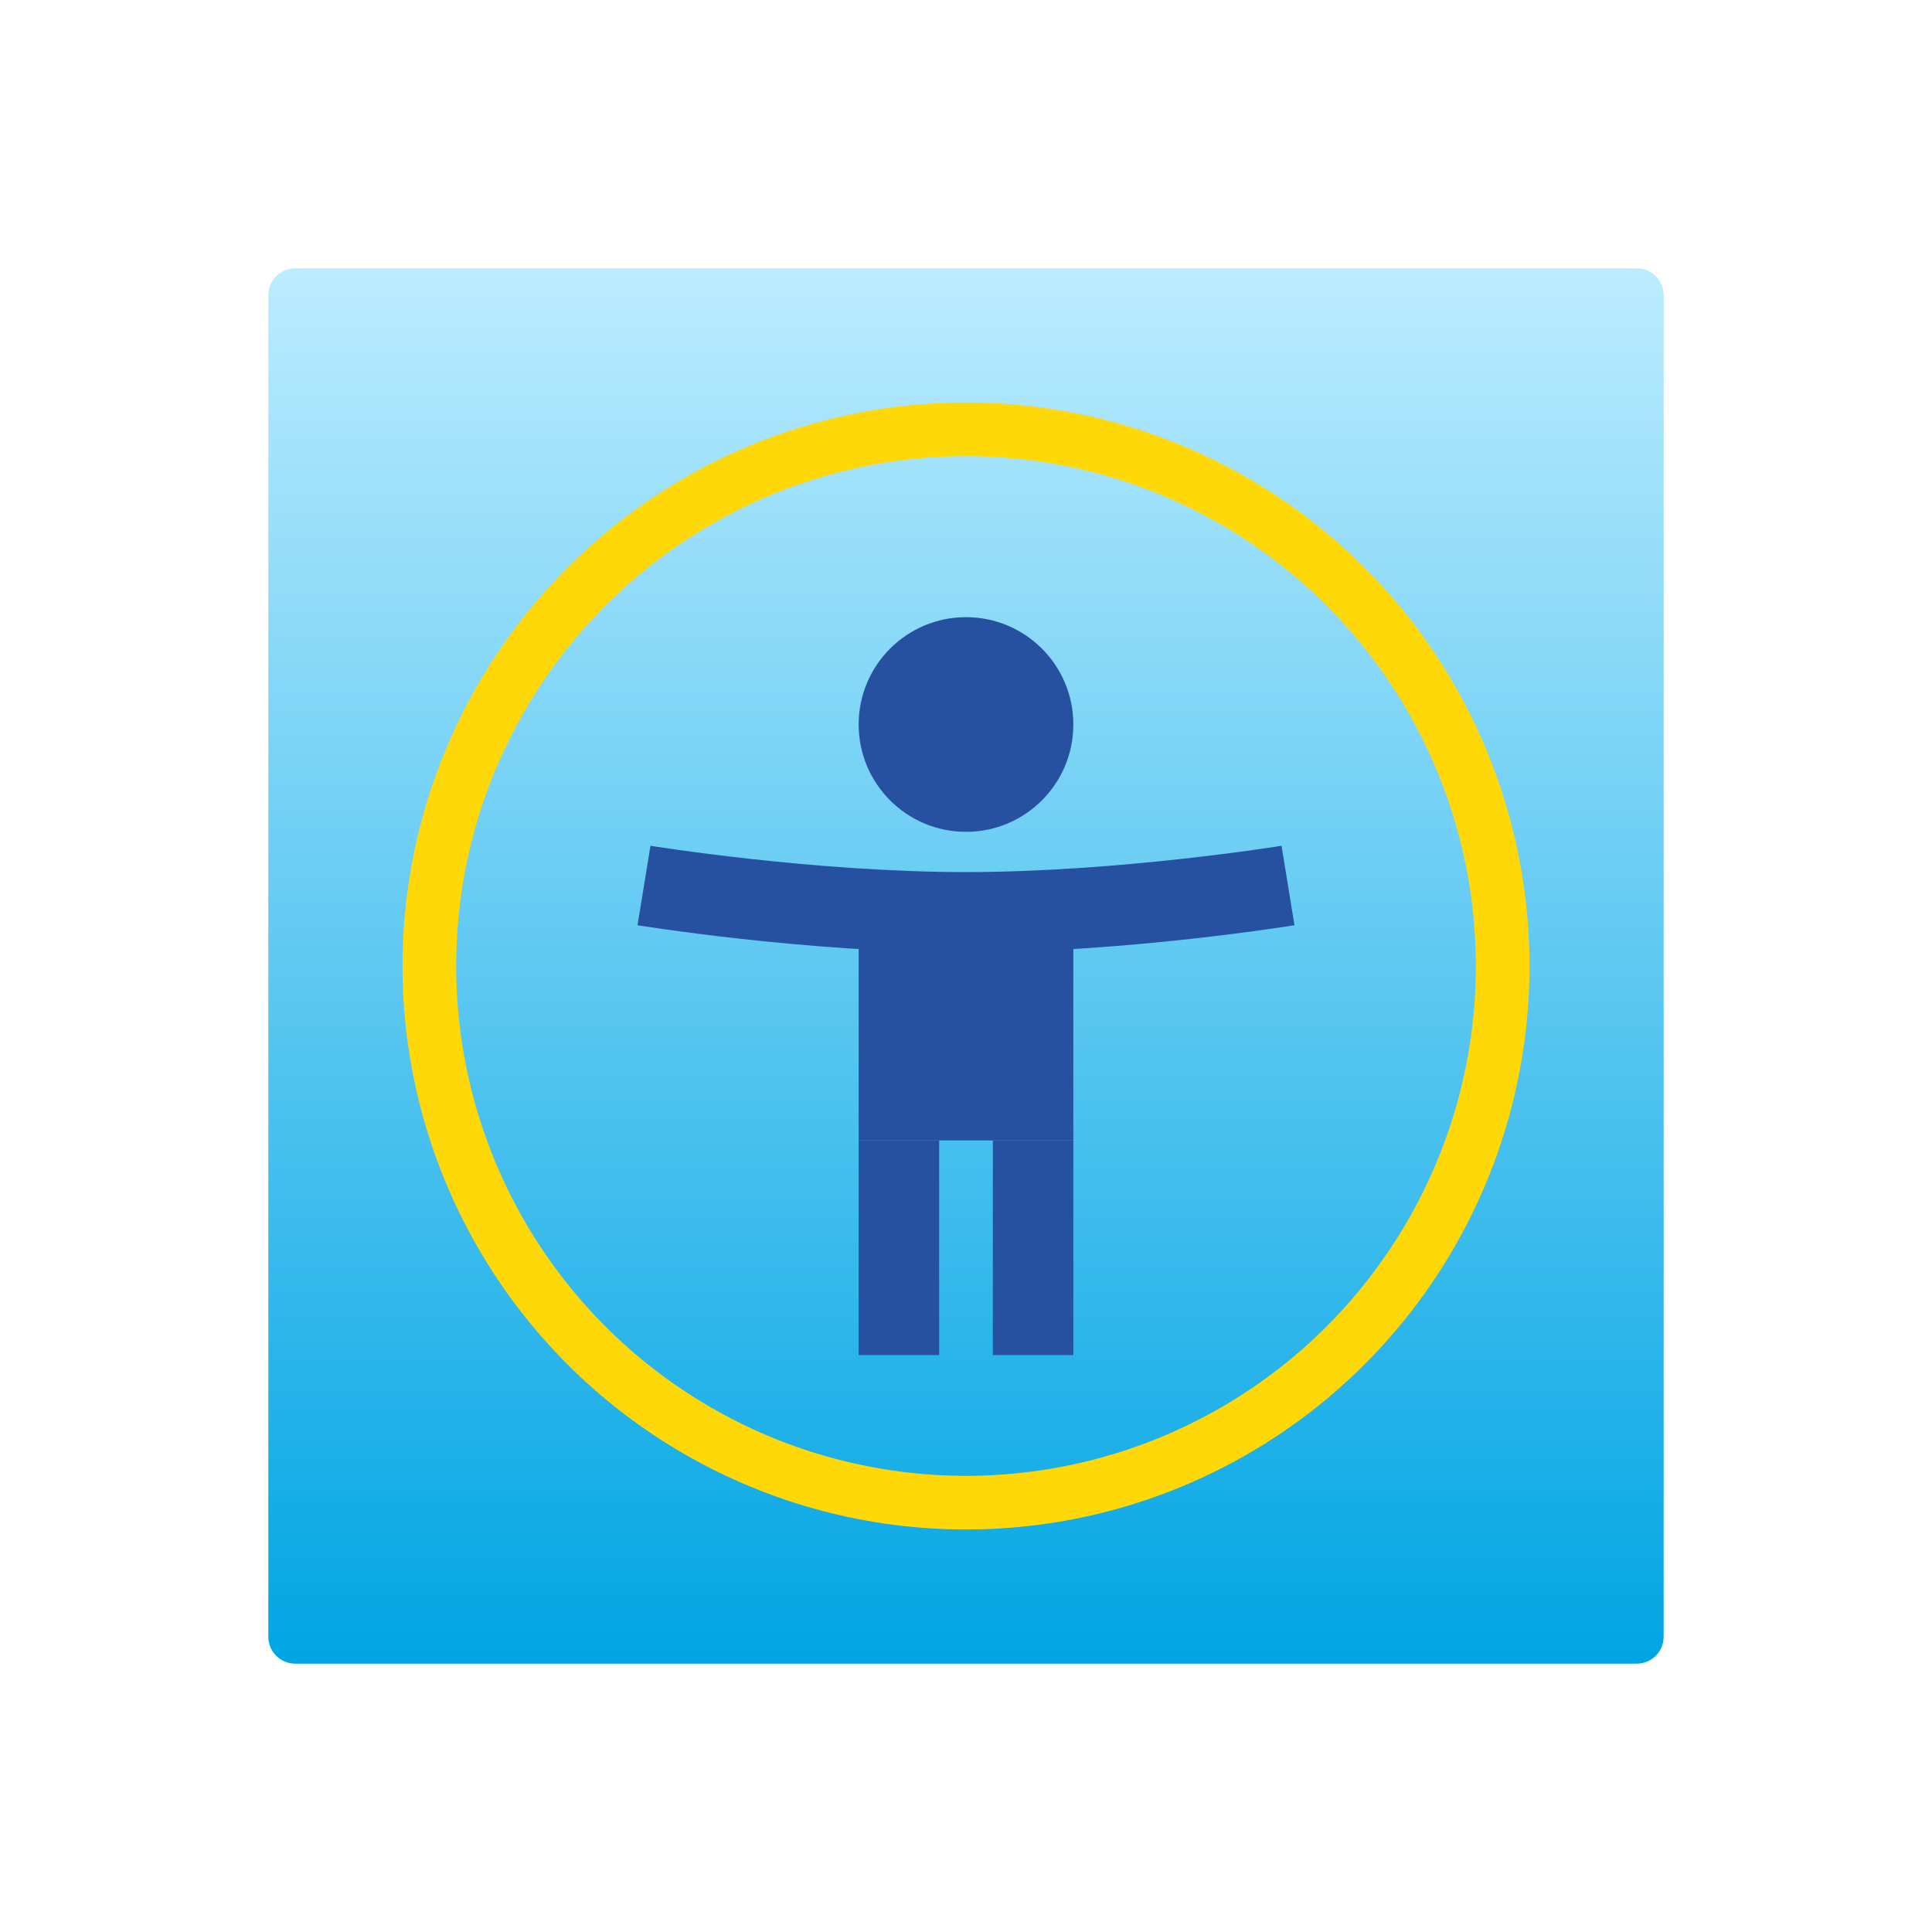
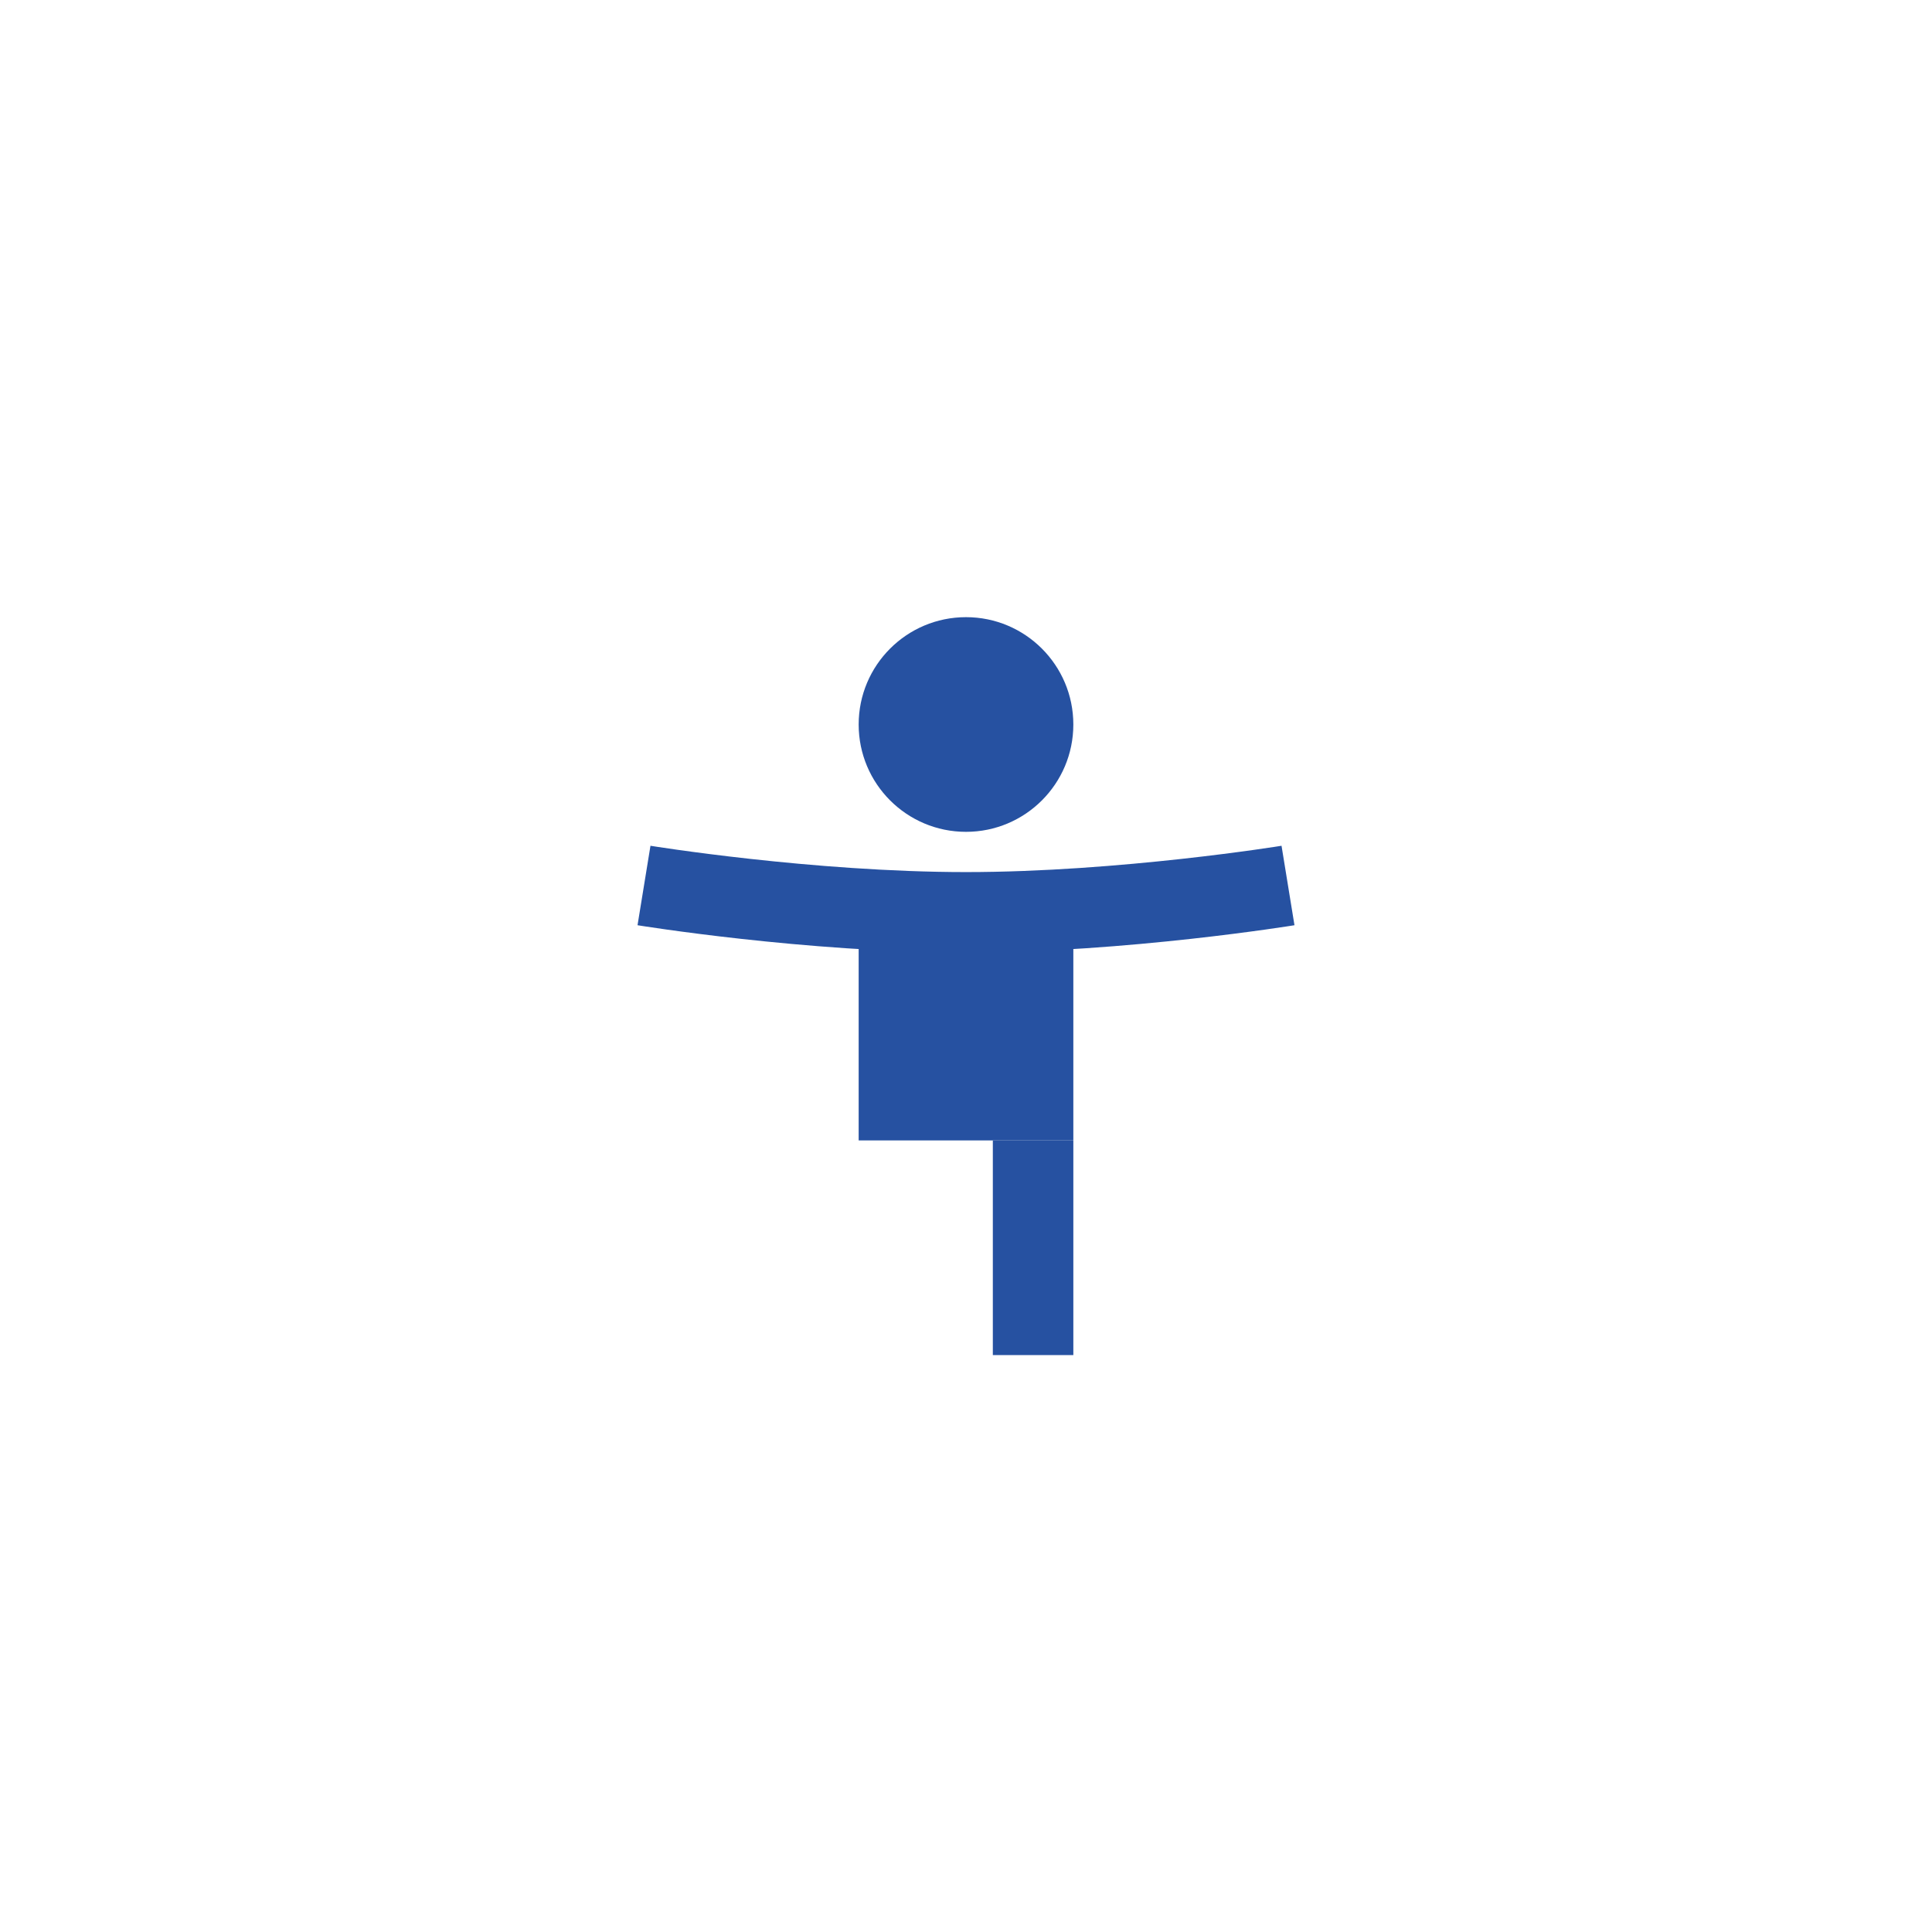
<svg xmlns="http://www.w3.org/2000/svg" width="72" height="72" viewBox="0 0 72 72" fill="none">
-   <path d="M10 11C10 10.448 10.448 10 11 10L61 10C61.552 10 62 10.448 62 11V61C62 61.552 61.552 62 61 62H11C10.448 62 10 61.552 10 61V11Z" fill="url(#paint0_linear)" />
  <circle cx="36" cy="27" r="4" fill="#2651A1" />
  <rect x="32" y="33.5" width="8" height="9" fill="#2651A1" />
-   <rect x="32" y="42.5" width="3" height="8" fill="#2651A1" />
  <rect x="37" y="42.5" width="3" height="8" fill="#2651A1" />
  <path d="M24 33C24 33 30.142 34 36 34C41.858 34 48 33 48 33" stroke="#2651A1" stroke-width="3" />
-   <circle cx="36" cy="36" r="20" stroke="#FFD80A" stroke-width="2" />
  <defs>
    <linearGradient id="paint0_linear" x1="36" y1="10" x2="36" y2="62" gradientUnits="userSpaceOnUse">
      <stop stop-color="#BCECFF" />
      <stop offset="1" stop-color="#00A5E4" />
    </linearGradient>
  </defs>
</svg>